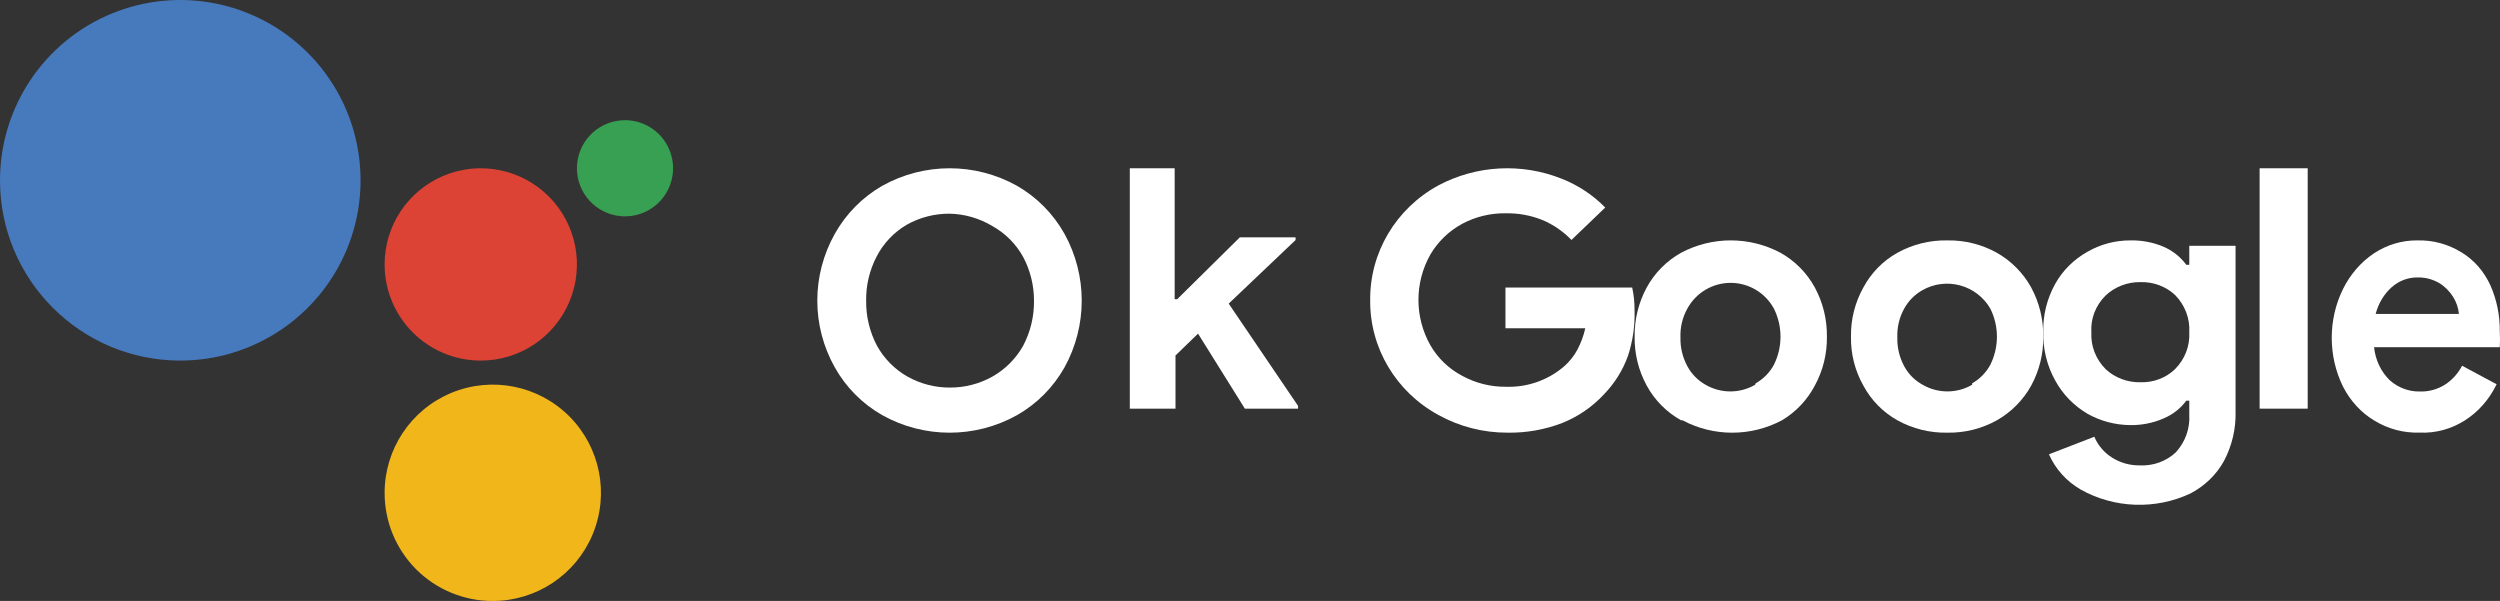
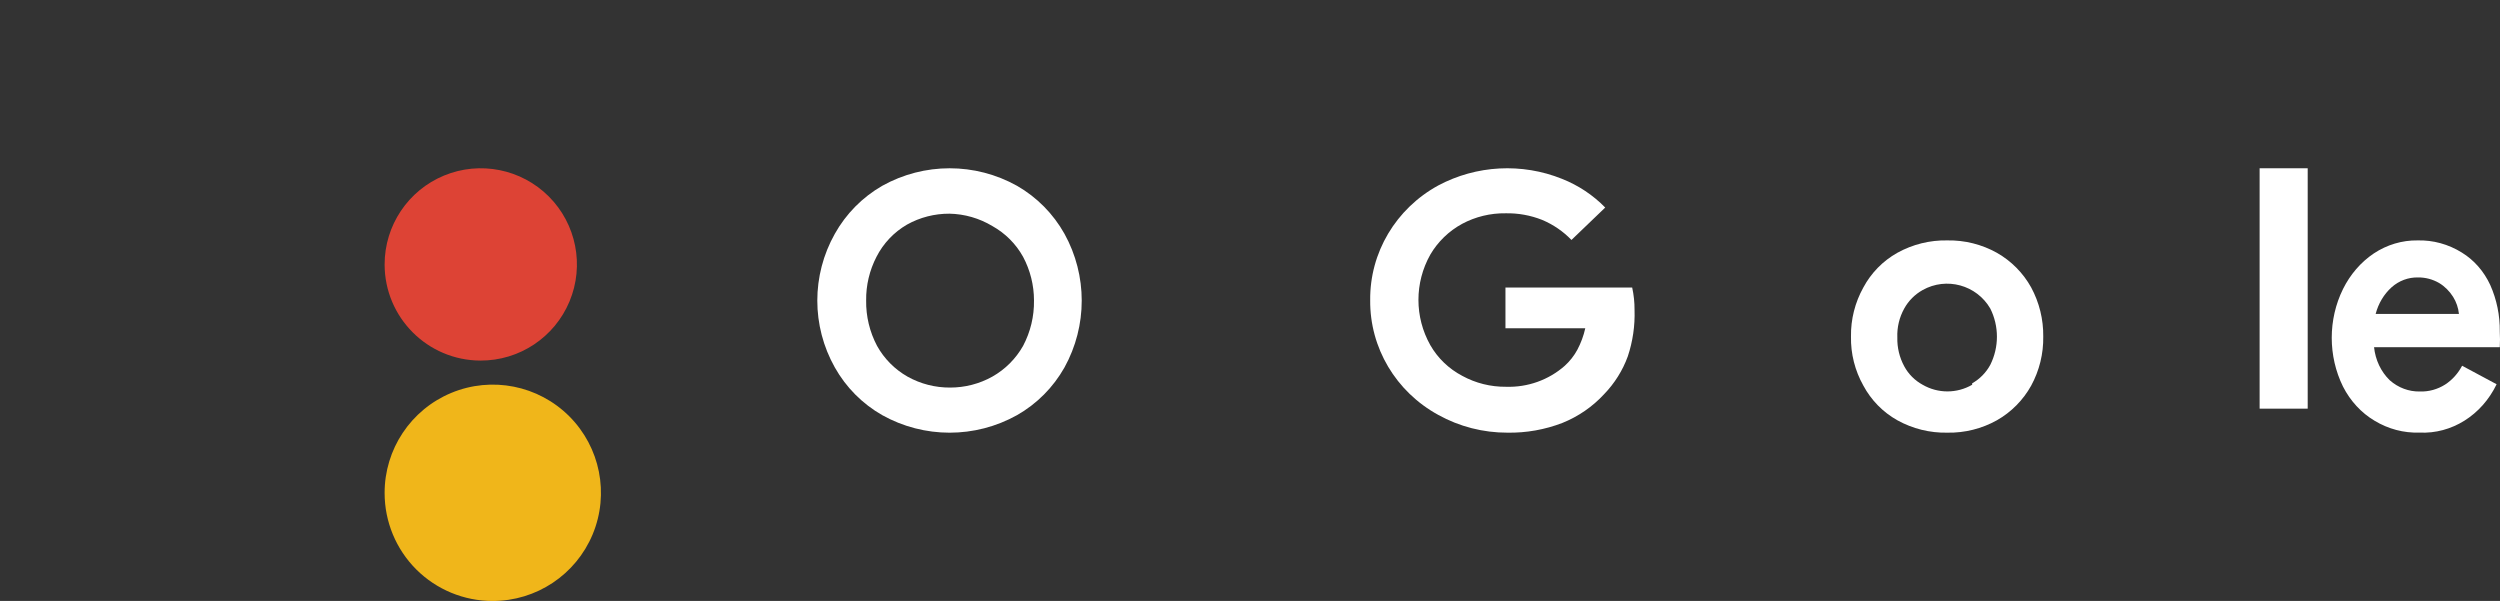
<svg xmlns="http://www.w3.org/2000/svg" width="104px" height="25px" viewBox="0 0 104 25" version="1.1">
  <rect x="0" y="0" width="104" height="25" fill="#333333" stroke="none" />
  <title>资源 21</title>
  <g id="x955-长图" stroke="none" stroke-width="1" fill="none" fill-rule="evenodd">
    <g id="x955-深色备份-2" transform="translate(-135.5, -20565.07)" fill-rule="nonzero">
      <g id="编组-24" transform="translate(0, 19703.57)">
        <g id="编组-33备份-10" transform="translate(0, 861.5)">
          <g id="资源-21" transform="translate(135.5, 0)">
            <path d="M36.701,17.27 C35.876,16.8 35.194,16.114 34.729,15.286 C33.757,13.56 33.757,11.452 34.729,9.726 C35.194,8.895 35.875,8.205 36.701,7.73 C38.444,6.757 40.566,6.757 42.309,7.73 C43.135,8.205 43.817,8.895 44.282,9.726 C45.239,11.456 45.239,13.556 44.282,15.286 C43.816,16.114 43.134,16.8 42.309,17.27 C40.566,18.243 38.444,18.243 36.701,17.27 L36.701,17.27 Z M41.281,15.668 C41.816,15.366 42.258,14.924 42.56,14.389 C42.868,13.808 43.024,13.158 43.014,12.5 C43.014,11.866 42.858,11.242 42.56,10.683 C42.262,10.145 41.818,9.702 41.281,9.403 C40.742,9.079 40.128,8.902 39.499,8.889 C38.88,8.886 38.27,9.042 37.73,9.344 C37.187,9.659 36.747,10.124 36.462,10.683 C36.172,11.244 36.024,11.868 36.032,12.5 C36.022,13.158 36.178,13.808 36.486,14.389 C36.783,14.924 37.222,15.366 37.754,15.668 C38.294,15.97 38.904,16.126 39.523,16.123 C40.138,16.124 40.744,15.968 41.281,15.668 L41.281,15.668 Z" id="形状" fill="#FFFFFF" />
-             <polygon id="路径" fill="#FFFFFF" points="47 7 48.866 7 48.866 12.448 48.97 12.448 51.578 9.872 53.896 9.872 53.896 9.985 51.114 12.63 54 16.886 54 17 51.786 17 49.839 13.879 48.901 14.787 48.901 17 47 17" />
            <path d="M59.832,17.26 C58.066,16.295 56.98,14.465 57,12.487 C56.98,10.51 58.066,8.68 59.832,7.715 C61.419,6.869 63.311,6.768 64.982,7.441 C65.66,7.71 66.272,8.116 66.777,8.634 L65.373,9.982 C65.029,9.625 64.614,9.341 64.152,9.147 C63.672,8.957 63.157,8.863 62.639,8.873 C62.004,8.863 61.377,9.015 60.82,9.314 C60.271,9.614 59.815,10.056 59.502,10.59 C58.842,11.764 58.842,13.187 59.502,14.36 C59.812,14.901 60.274,15.344 60.833,15.637 C61.388,15.94 62.015,16.096 62.651,16.09 C63.549,16.119 64.424,15.807 65.092,15.219 C65.304,15.027 65.482,14.801 65.617,14.551 C65.767,14.269 65.878,13.968 65.947,13.657 L62.627,13.657 L62.627,11.962 L67.899,11.962 C67.966,12.268 67.999,12.58 67.997,12.893 C68.019,13.548 67.924,14.202 67.716,14.826 C67.503,15.412 67.166,15.949 66.728,16.401 C66.249,16.92 65.656,17.328 64.995,17.594 C64.268,17.874 63.493,18.012 62.712,17.999 C61.703,18.002 60.71,17.747 59.832,17.26 L59.832,17.26 Z" id="路径" fill="#FFFFFF" />
-             <path d="M69.931,17.484 C69.33,17.148 68.835,16.648 68.504,16.042 C68.163,15.417 67.989,14.713 68.001,14 C67.992,13.287 68.165,12.584 68.504,11.958 C68.835,11.352 69.33,10.852 69.931,10.516 C71.225,9.828 72.775,9.828 74.069,10.516 C74.67,10.852 75.165,11.352 75.496,11.958 C75.835,12.584 76.008,13.287 75.999,14 C76.011,14.713 75.837,15.417 75.496,16.042 C75.181,16.64 74.708,17.139 74.129,17.484 C72.835,18.172 71.285,18.172 69.991,17.484 L69.931,17.484 Z M73.037,15.946 C73.356,15.766 73.618,15.5 73.793,15.177 C74.161,14.44 74.161,13.572 73.793,12.835 C73.433,12.176 72.743,11.767 71.994,11.767 C71.245,11.767 70.555,12.176 70.195,12.835 C69.991,13.201 69.892,13.617 69.907,14.036 C69.897,14.455 69.996,14.869 70.195,15.237 C70.37,15.56 70.632,15.827 70.951,16.006 C71.589,16.376 72.375,16.376 73.013,16.006 L73.037,15.946 Z" id="形状" fill="#FFFFFF" />
            <path d="M78.929,17.483 C78.33,17.147 77.84,16.647 77.516,16.042 C77.165,15.419 76.987,14.714 77.001,14 C76.99,13.286 77.168,12.582 77.516,11.958 C77.84,11.353 78.33,10.853 78.929,10.517 C79.566,10.164 80.284,9.986 81.012,10.001 C81.732,9.988 82.443,10.166 83.072,10.517 C83.67,10.857 84.163,11.356 84.497,11.958 C84.835,12.585 85.008,13.288 84.999,14 C85.011,14.713 84.838,15.416 84.497,16.042 C84.163,16.644 83.67,17.143 83.072,17.483 C82.443,17.834 81.732,18.012 81.012,17.999 C80.284,18.014 79.566,17.836 78.929,17.483 L78.929,17.483 Z M82.042,15.946 C82.36,15.766 82.622,15.499 82.796,15.177 C83.164,14.44 83.164,13.572 82.796,12.835 C82.223,11.853 80.972,11.512 79.982,12.066 C79.66,12.246 79.394,12.512 79.216,12.835 C79.012,13.202 78.913,13.617 78.929,14.036 C78.918,14.455 79.017,14.869 79.216,15.237 C79.391,15.563 79.658,15.83 79.982,16.006 C80.62,16.375 81.405,16.375 82.042,16.006 L82.042,15.946 Z" id="形状" fill="#FFFFFF" />
-             <path d="M86.554,20.363 C85.963,20.019 85.503,19.507 85.237,18.899 L87.125,18.168 C87.272,18.525 87.532,18.83 87.87,19.041 C88.209,19.254 88.607,19.365 89.012,19.36 C89.571,19.388 90.117,19.191 90.515,18.817 C90.91,18.383 91.11,17.82 91.074,17.247 L91.074,16.669 L90.95,16.669 C90.709,16.995 90.378,17.253 89.993,17.412 C89.565,17.597 89.098,17.69 88.627,17.684 C87.998,17.681 87.38,17.518 86.839,17.212 C86.269,16.875 85.806,16.398 85.498,15.831 C85.154,15.21 84.983,14.515 85.001,13.813 C84.983,13.115 85.154,12.424 85.498,11.806 C85.807,11.253 86.271,10.791 86.839,10.473 C87.378,10.162 87.997,9.998 88.627,10.001 C89.097,9.991 89.564,10.079 89.993,10.26 C90.379,10.424 90.709,10.686 90.95,11.016 L91.074,11.016 L91.074,10.225 L92.999,10.225 L92.999,17.129 C93.018,17.841 92.851,18.546 92.514,19.183 C92.199,19.75 91.715,20.218 91.123,20.528 C89.669,21.212 87.949,21.149 86.554,20.363 L86.554,20.363 Z M90.478,15.359 C90.89,14.947 91.106,14.392 91.074,13.825 C91.108,13.255 90.897,12.697 90.49,12.279 C90.108,11.919 89.588,11.722 89.05,11.736 C88.506,11.726 87.982,11.927 87.597,12.29 C87.18,12.7 86.964,13.256 87.001,13.825 C86.97,14.392 87.186,14.946 87.597,15.359 C87.984,15.719 88.508,15.915 89.05,15.902 C89.584,15.917 90.102,15.721 90.478,15.359 Z" id="形状" fill="#FFFFFF" />
            <polygon id="路径" fill="#FFFFFF" points="94 7 96 7 96 17 94 17" />
            <path d="M98.783,17.503 C98.23,17.175 97.775,16.682 97.469,16.082 C96.844,14.815 96.844,13.29 97.469,12.024 C97.77,11.416 98.211,10.906 98.75,10.543 C99.298,10.18 99.929,9.992 100.57,10.001 C101.215,9.984 101.853,10.158 102.413,10.507 C102.921,10.818 103.332,11.288 103.594,11.855 C103.864,12.459 104,13.123 103.991,13.794 C104.003,14.011 104.003,14.228 103.991,14.444 L98.761,14.444 C98.816,14.974 99.047,15.462 99.412,15.817 C99.767,16.131 100.213,16.297 100.67,16.286 C101.037,16.298 101.4,16.198 101.718,15.997 C102.011,15.807 102.254,15.537 102.424,15.215 L103.859,15.985 C103.236,17.278 101.985,18.061 100.648,17.996 C99.997,18.017 99.352,17.847 98.783,17.503 L98.783,17.503 Z M102.292,13.06 C102.266,12.805 102.182,12.561 102.049,12.349 C101.898,12.109 101.698,11.911 101.464,11.771 C101.196,11.617 100.896,11.538 100.592,11.542 C100.192,11.531 99.8,11.676 99.489,11.952 C99.171,12.24 98.94,12.626 98.827,13.06 L102.292,13.06 Z" id="形状" fill="#FFFFFF" />
-             <path d="M25.842,8.994 C26.592,9.053 27.312,8.687 27.705,8.045 C28.098,7.404 28.098,6.596 27.705,5.955 C27.312,5.313 26.592,4.947 25.842,5.006 C24.802,5.089 24,5.957 24,7 C24,8.043 24.802,8.911 25.842,8.994" id="路径" fill="#38A052" />
            <path d="M19.987,15 C21.606,15.005 23.069,14.034 23.692,12.539 C24.315,11.045 23.976,9.323 22.833,8.176 C21.69,7.03 19.968,6.685 18.472,7.303 C16.976,7.922 16,9.381 16,11 C16,13.204 17.783,14.993 19.987,15" id="路径" fill="#DD4335" />
            <path d="M20.488,25 C22.31,25.005 23.955,23.91 24.655,22.228 C25.355,20.545 24.97,18.607 23.682,17.318 C22.393,16.03 20.455,15.645 18.772,16.345 C17.09,17.045 15.995,18.69 16,20.512 C16,21.702 16.473,22.844 17.314,23.686 C18.156,24.527 19.298,25 20.488,25" id="路径" fill="#F0B61A" />
-             <path d="M7.488,15 C10.523,15.005 13.261,13.18 14.426,10.378 C15.59,7.576 14.951,4.348 12.807,2.201 C10.663,0.054 7.436,-0.59 4.633,0.57 C1.829,1.73 0,4.466 0,7.5 C0,11.638 3.351,14.994 7.488,15" id="路径" fill="#4779BD" />
          </g>
        </g>
      </g>
    </g>
  </g>
</svg>